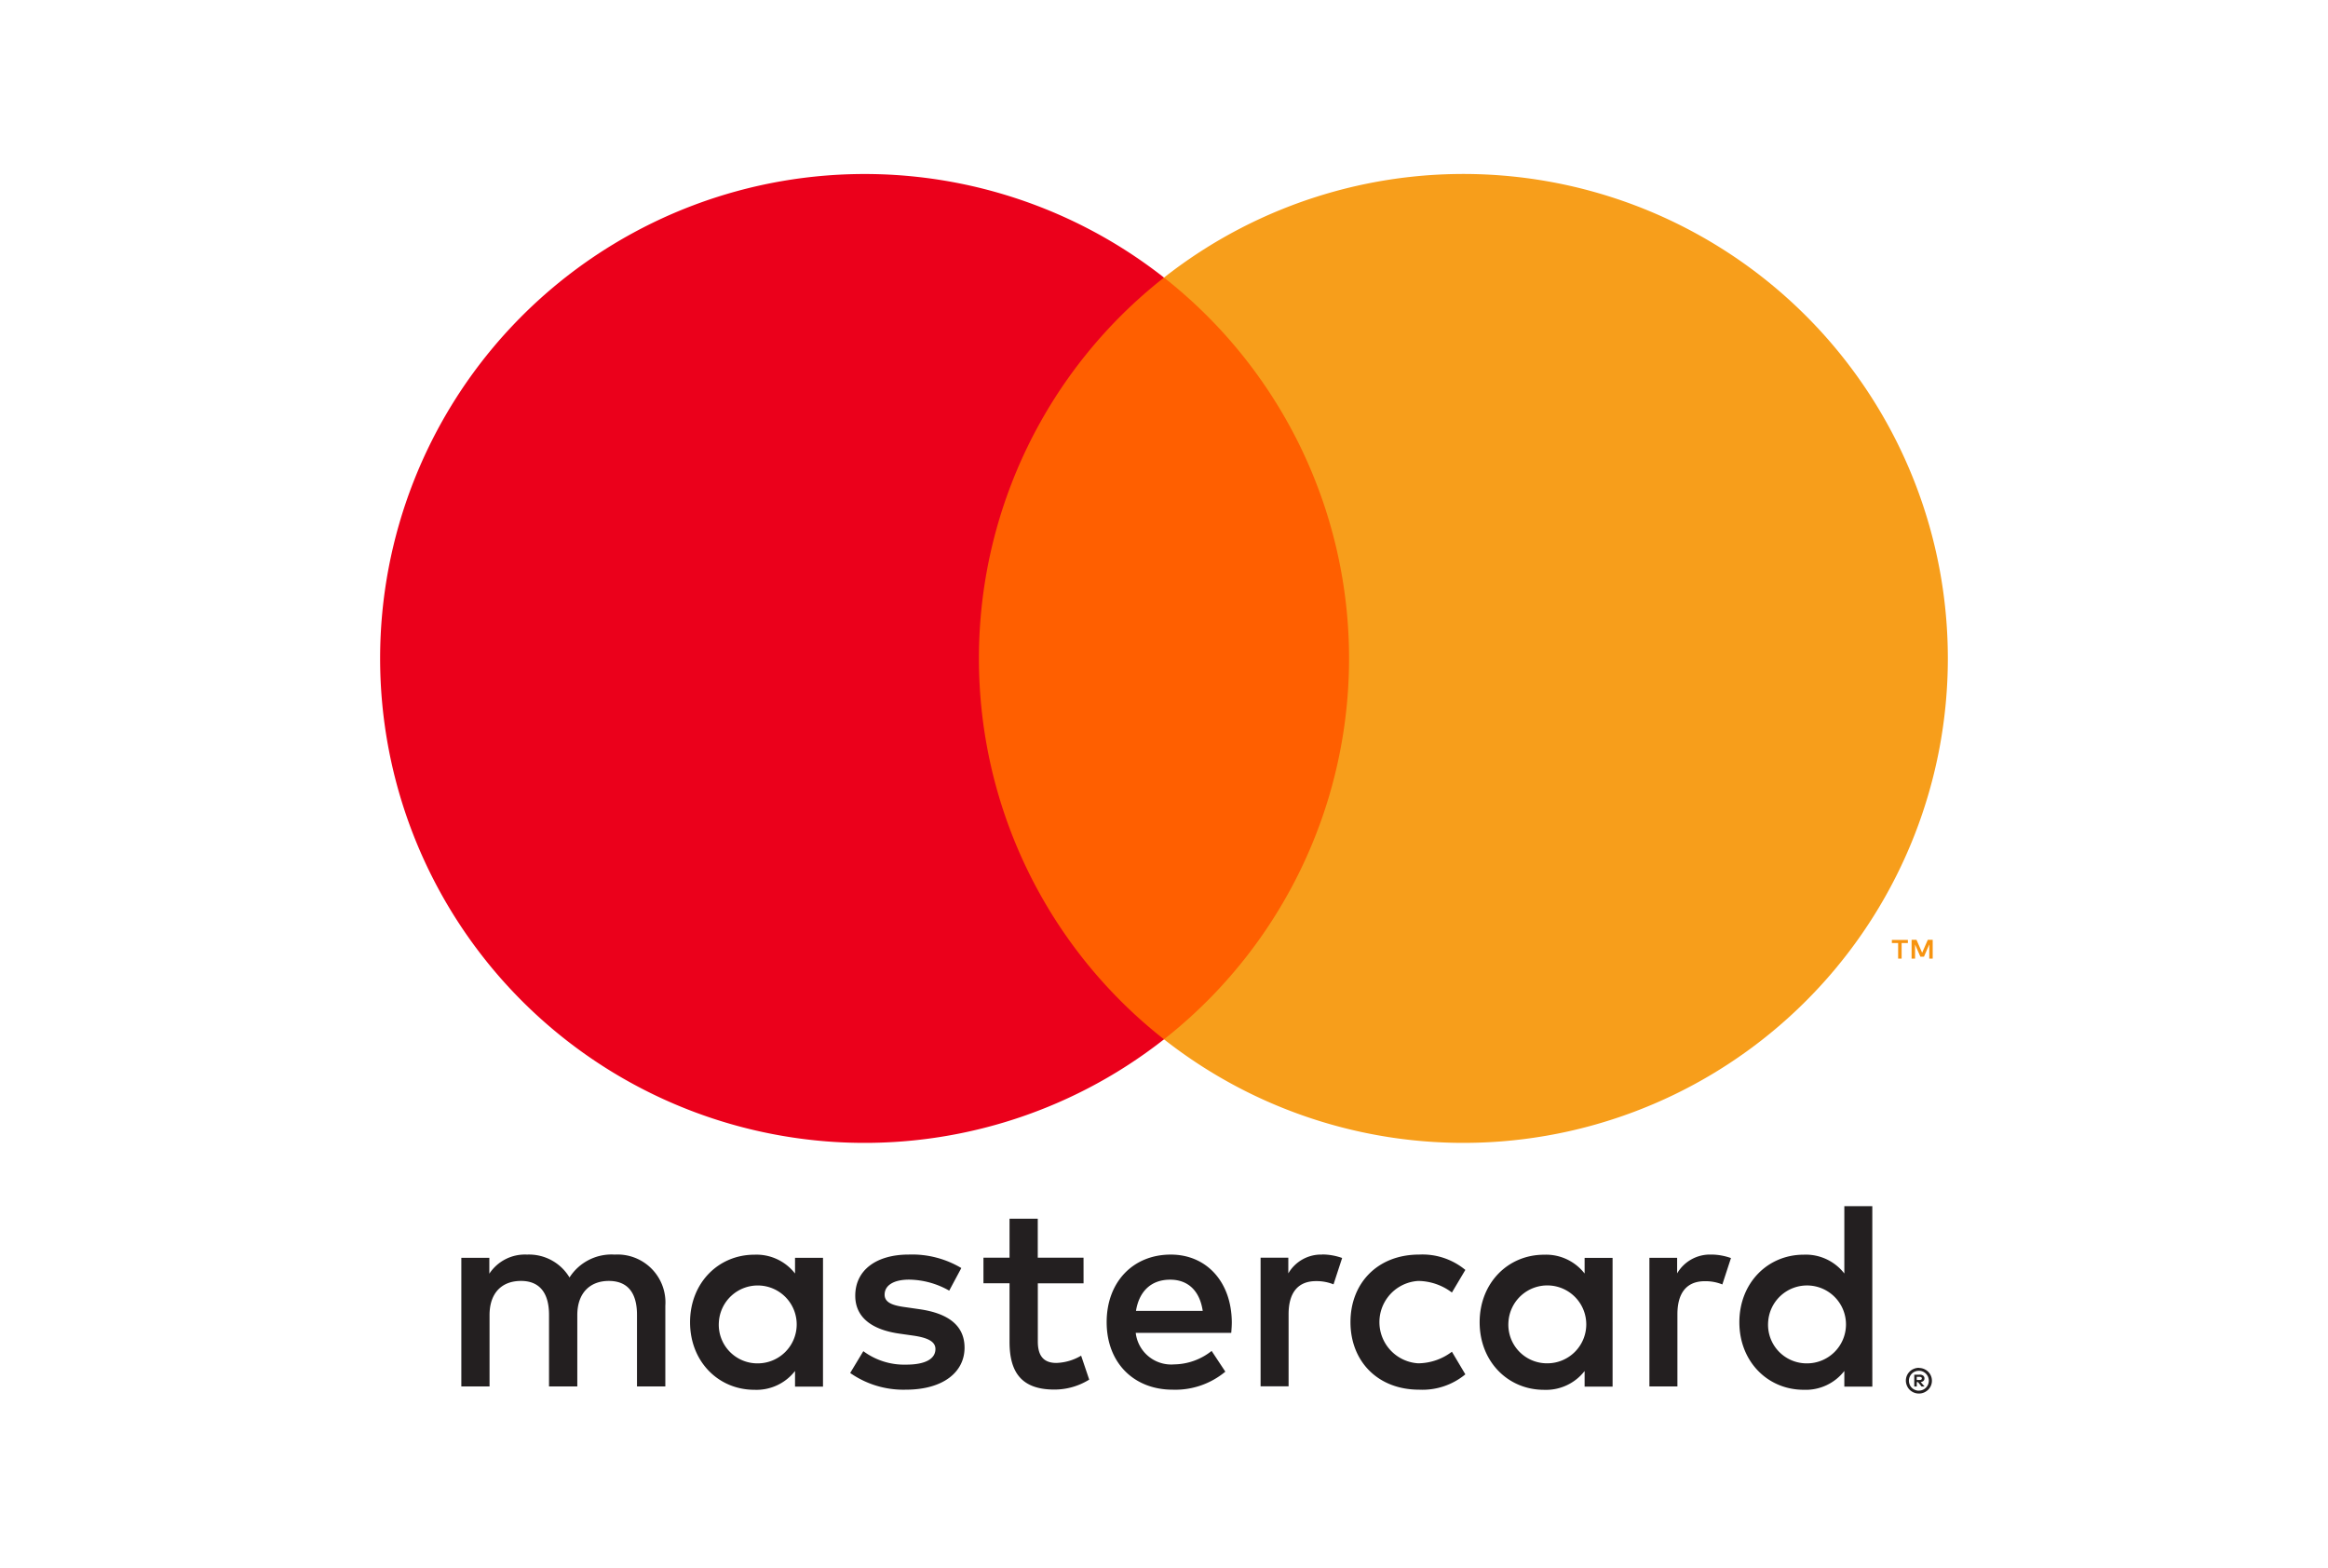
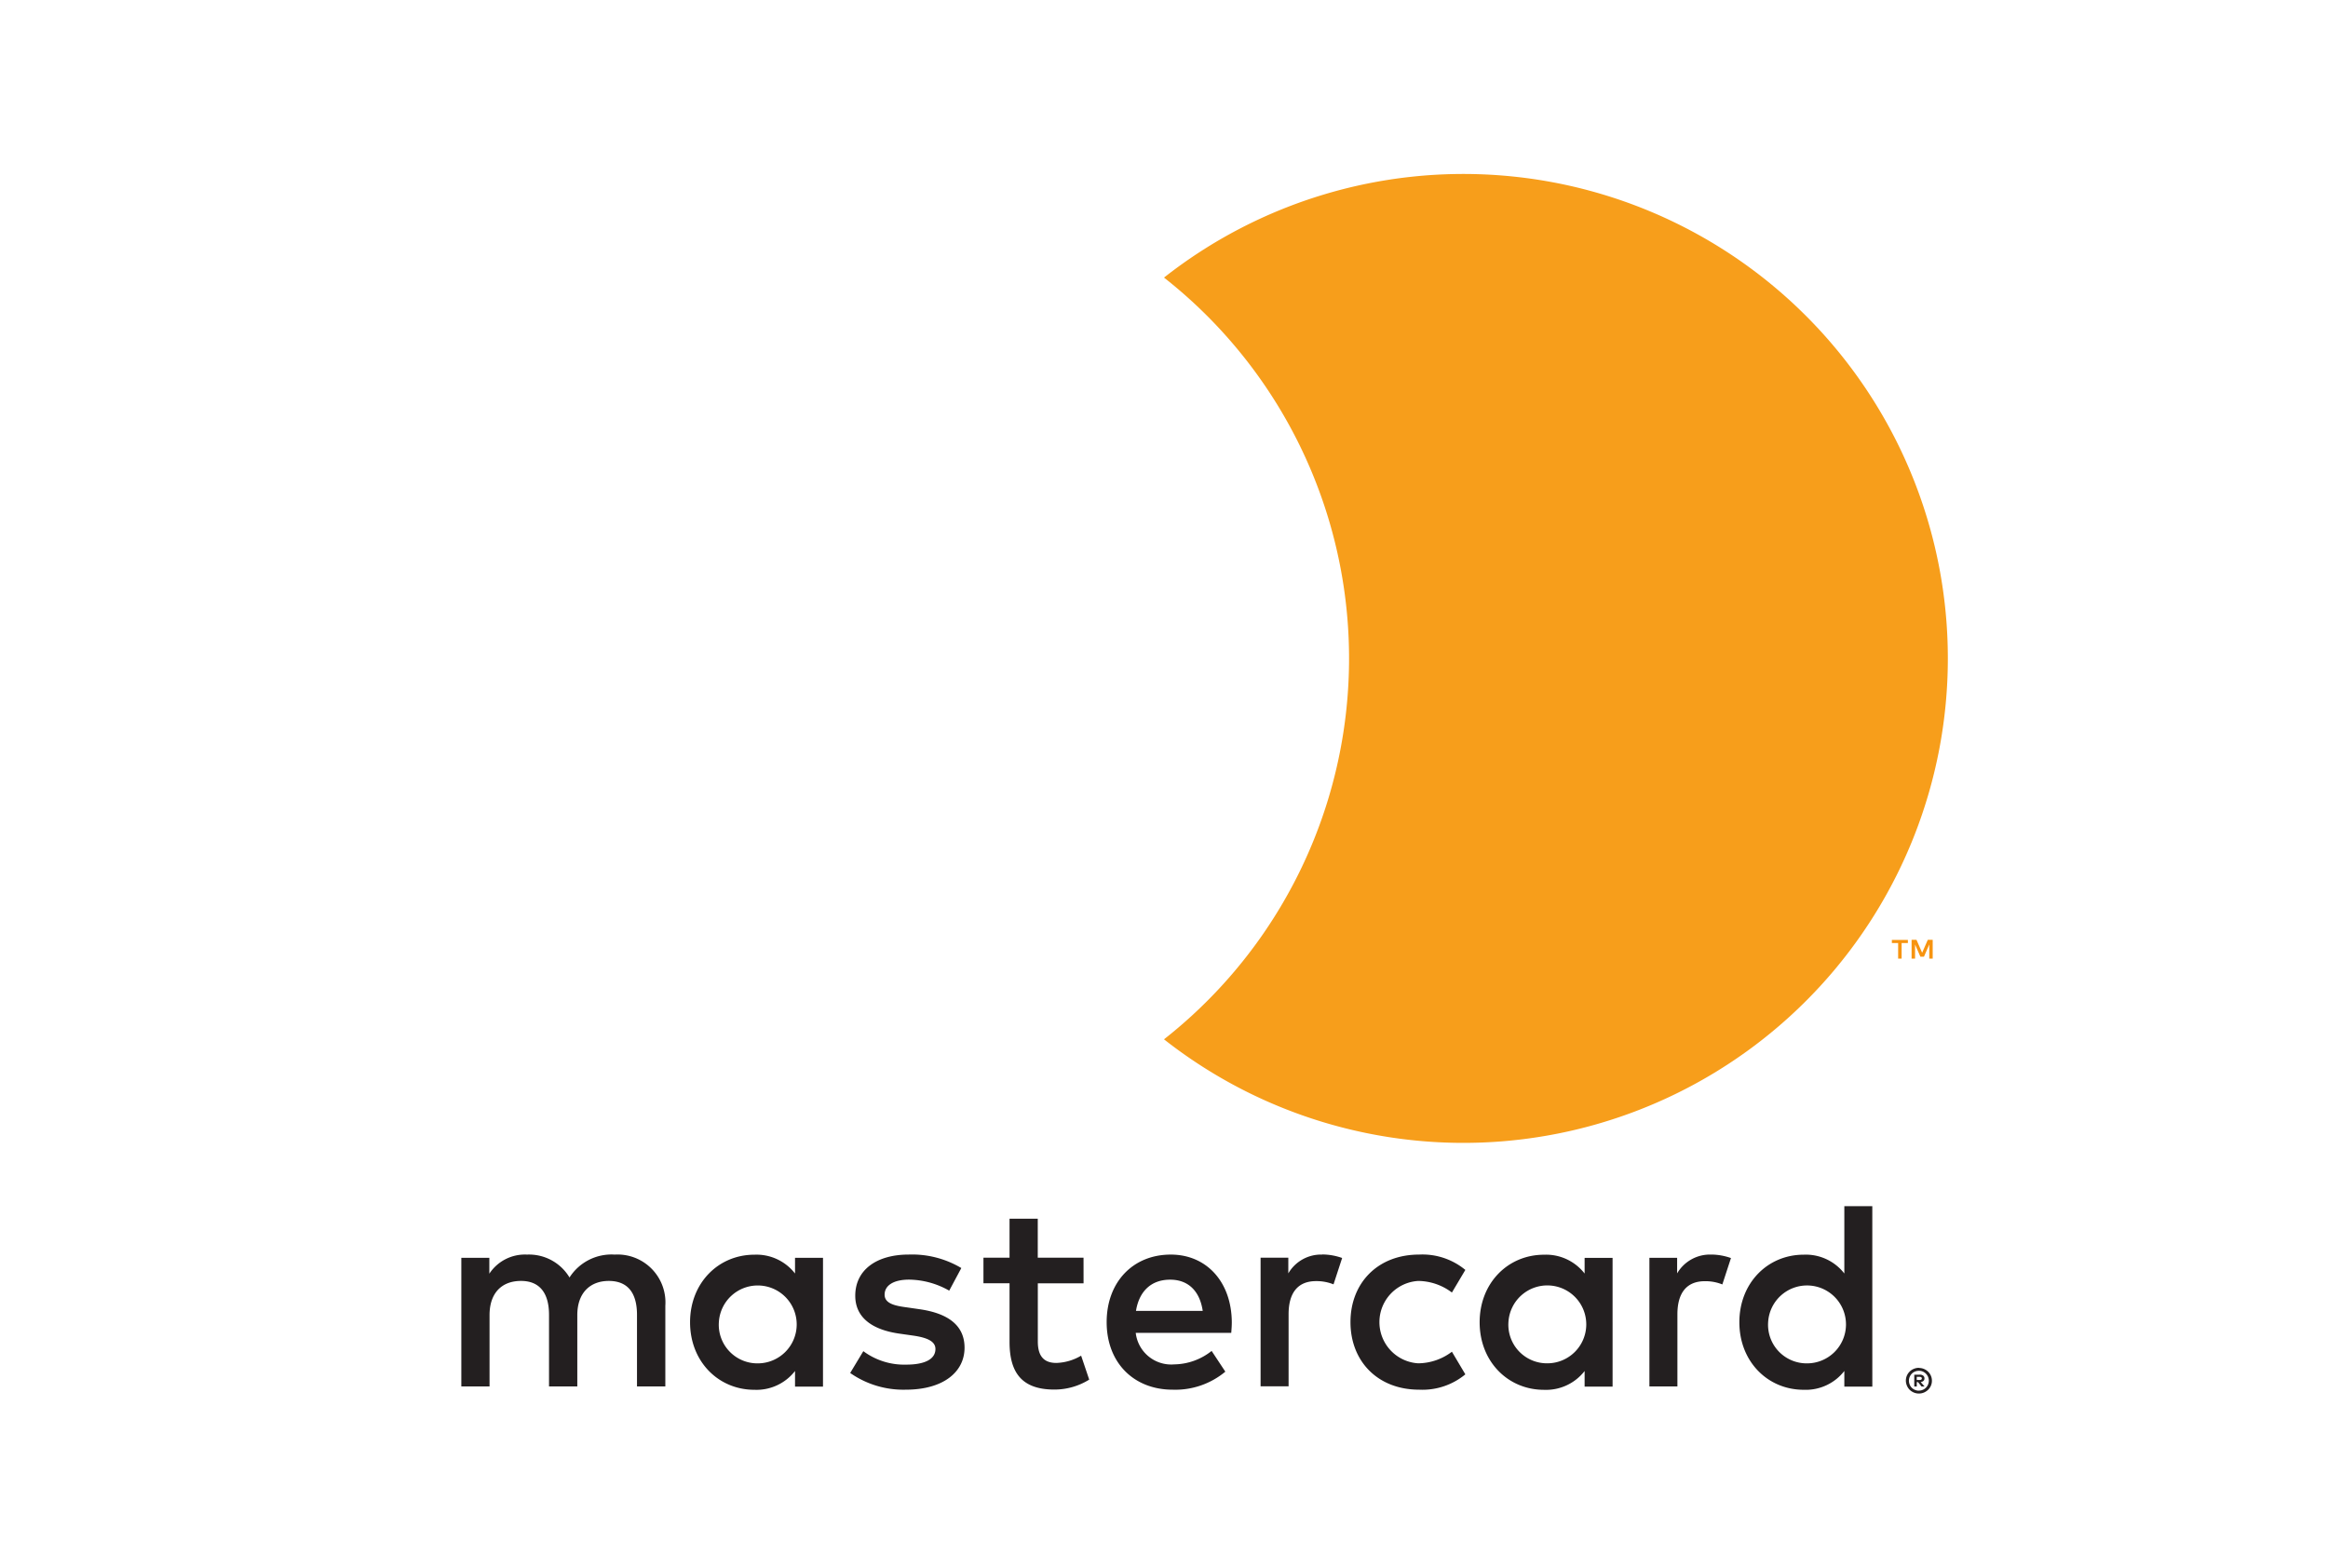
<svg xmlns="http://www.w3.org/2000/svg" width="297" height="200" viewBox="0 0 297 200">
  <g id="mastercard-2" transform="translate(-748 -541)">
    <rect id="Rectangle_3" data-name="Rectangle 3" width="297" height="200" transform="translate(748 541)" fill="#fff" />
    <g id="mastercard-2-2" data-name="mastercard-2" transform="translate(796.5 563.202)">
      <path id="Path_6" data-name="Path 6" d="M289.24,1338.877v.4h.373a.393.393,0,0,0,.2-.051.178.178,0,0,0,.075-.153.171.171,0,0,0-.075-.149.358.358,0,0,0-.2-.051h-.373Zm.377-.283a.691.691,0,0,1,.448.13.43.43,0,0,1,.157.354.406.406,0,0,1-.126.311.612.612,0,0,1-.358.149l.5.57h-.385l-.46-.566h-.149v.566h-.322V1338.6h.7Zm-.1,2.036a1.2,1.2,0,0,0,.491-.1,1.287,1.287,0,0,0,.4-.271,1.263,1.263,0,0,0,.271-.4,1.293,1.293,0,0,0,0-.99,1.307,1.307,0,0,0-.271-.4,1.288,1.288,0,0,0-.4-.271,1.258,1.258,0,0,0-.491-.094,1.31,1.31,0,0,0-.5.094,1.274,1.274,0,0,0-.409.271,1.292,1.292,0,0,0-.267,1.4,1.192,1.192,0,0,0,.267.4,1.282,1.282,0,0,0,.409.271,1.245,1.245,0,0,0,.5.1m0-2.9a1.674,1.674,0,0,1,1.175.48,1.614,1.614,0,0,1,.354,1.784,1.69,1.69,0,0,1-.354.519,1.79,1.79,0,0,1-.527.35,1.634,1.634,0,0,1-.648.13,1.66,1.66,0,0,1-.656-.13,1.713,1.713,0,0,1-.531-.35,1.692,1.692,0,0,1-.349-.536,1.614,1.614,0,0,1,.354-1.784,1.58,1.58,0,0,1,.531-.35,1.66,1.66,0,0,1,.656-.13M136.416,1331.9a4.969,4.969,0,1,1,4.978,5.255,4.925,4.925,0,0,1-4.978-5.255m13.286,0v-8.209h-3.569v2a6.219,6.219,0,0,0-5.183-2.4c-4.6,0-8.209,3.608-8.209,8.618s3.608,8.618,8.209,8.618a6.224,6.224,0,0,0,5.183-2.4v1.993H149.7v-8.21Zm120.577,0a4.97,4.97,0,1,1,4.979,5.255,4.925,4.925,0,0,1-4.979-5.255m13.29,0v-14.8H280v8.589a6.219,6.219,0,0,0-5.183-2.4c-4.6,0-8.209,3.608-8.209,8.618s3.608,8.618,8.209,8.618a6.223,6.223,0,0,0,5.183-2.4v1.993h3.572Zm-89.577-5.423c2.3,0,3.777,1.442,4.154,3.981h-8.515c.381-2.37,1.82-3.981,4.362-3.981m.071-3.2c-4.809,0-8.174,3.5-8.174,8.618,0,5.218,3.5,8.618,8.413,8.618a9.967,9.967,0,0,0,6.727-2.3l-1.749-2.645a7.824,7.824,0,0,1-4.774,1.717,4.558,4.558,0,0,1-4.908-4.019h12.185c.035-.444.071-.892.071-1.372-.036-5.116-3.2-8.618-7.793-8.618m43.085,8.618a4.969,4.969,0,1,1,4.978,5.254,4.925,4.925,0,0,1-4.978-5.254m13.286,0v-8.2h-3.567v2a6.225,6.225,0,0,0-5.183-2.4c-4.6,0-8.209,3.608-8.209,8.618s3.608,8.618,8.209,8.618a6.228,6.228,0,0,0,5.183-2.4v1.993h3.568v-8.21Zm-33.438,0c0,4.978,3.466,8.618,8.755,8.618a8.579,8.579,0,0,0,5.9-1.957l-1.714-2.885a7.213,7.213,0,0,1-4.3,1.478,5.264,5.264,0,0,1,0-10.509,7.231,7.231,0,0,1,4.3,1.478l1.714-2.885a8.589,8.589,0,0,0-5.9-1.957c-5.289,0-8.755,3.638-8.755,8.618m46-8.618a4.844,4.844,0,0,0-4.326,2.4v-1.99h-3.537v16.41h3.573v-9.2c0-2.716,1.167-4.224,3.5-4.224a5.788,5.788,0,0,1,2.232.413l1.1-3.364a7.589,7.589,0,0,0-2.543-.448m-95.652,1.717a12.272,12.272,0,0,0-6.692-1.717c-4.158,0-6.834,1.993-6.834,5.253,0,2.676,1.993,4.327,5.662,4.841l1.686.24c1.957.275,2.881.79,2.881,1.717,0,1.269-1.3,1.993-3.741,1.993a8.743,8.743,0,0,1-5.458-1.717l-1.677,2.783a11.84,11.84,0,0,0,7.105,2.13c4.739,0,7.486-2.232,7.486-5.356,0-2.885-2.162-4.394-5.733-4.908l-1.682-.244c-1.545-.2-2.783-.511-2.783-1.611,0-1.2,1.167-1.922,3.125-1.922a10.587,10.587,0,0,1,5.116,1.407l1.545-2.885Zm46.045-1.714a4.833,4.833,0,0,0-4.322,2.4v-2h-3.537v16.41H209.1v-9.2c0-2.716,1.167-4.224,3.5-4.224a5.788,5.788,0,0,1,2.232.413l1.1-3.364a7.589,7.589,0,0,0-2.543-.448m-30.45.412H177.1v-4.978H173.5v4.978h-3.329v3.262H173.5v7.486c0,3.807,1.478,6.075,5.7,6.075a8.382,8.382,0,0,0,4.464-1.269l-1.031-3.055a6.607,6.607,0,0,1-3.16.928c-1.784,0-2.366-1.1-2.366-2.747v-7.415h5.835ZM129.586,1340.1v-10.3a6.11,6.11,0,0,0-6.456-6.523,6.353,6.353,0,0,0-5.768,2.92,6.023,6.023,0,0,0-5.423-2.92,5.428,5.428,0,0,0-4.806,2.437v-2.029H103.56v16.41h3.6V1331c0-2.849,1.58-4.363,4.019-4.363,2.37,0,3.569,1.545,3.569,4.327v9.133h3.608V1331c0-2.849,1.647-4.362,4.015-4.362,2.437,0,3.6,1.545,3.6,4.326v9.133Z" transform="translate(-93.205 -1185.407)" fill="#231f20" />
      <path id="Path_7" data-name="Path 7" d="M1934.058,979.62v-2.4h-.625l-.723,1.647-.719-1.647h-.627v2.4h.444v-1.808l.676,1.56h.46l.676-1.564v1.812h.44Zm-3.965,0v-1.989h.8v-.4h-2.044v.4h.8v1.989h.44Z" transform="translate(-1735.989 -879.511)" fill="#f79410" />
-       <path id="Path_8" data-name="Path 8" d="M783.789,229.338H729.71V132.15h54.08Z" transform="translate(-656.748 -118.937)" fill="#ff5f00" />
-       <path id="Path_9" data-name="Path 9" d="M76.39,61.809A61.707,61.707,0,0,1,100,13.215a61.809,61.809,0,1,0,0,97.188A61.707,61.707,0,0,1,76.39,61.809" fill="#eb001b" />
      <path id="Path_10" data-name="Path 10" d="M1100.111,61.809a61.806,61.806,0,0,1-100,48.594,61.814,61.814,0,0,0,0-97.188,61.8,61.8,0,0,1,100,48.594" transform="translate(-900.111 0)" fill="#f79e1b" />
    </g>
  </g>
</svg>